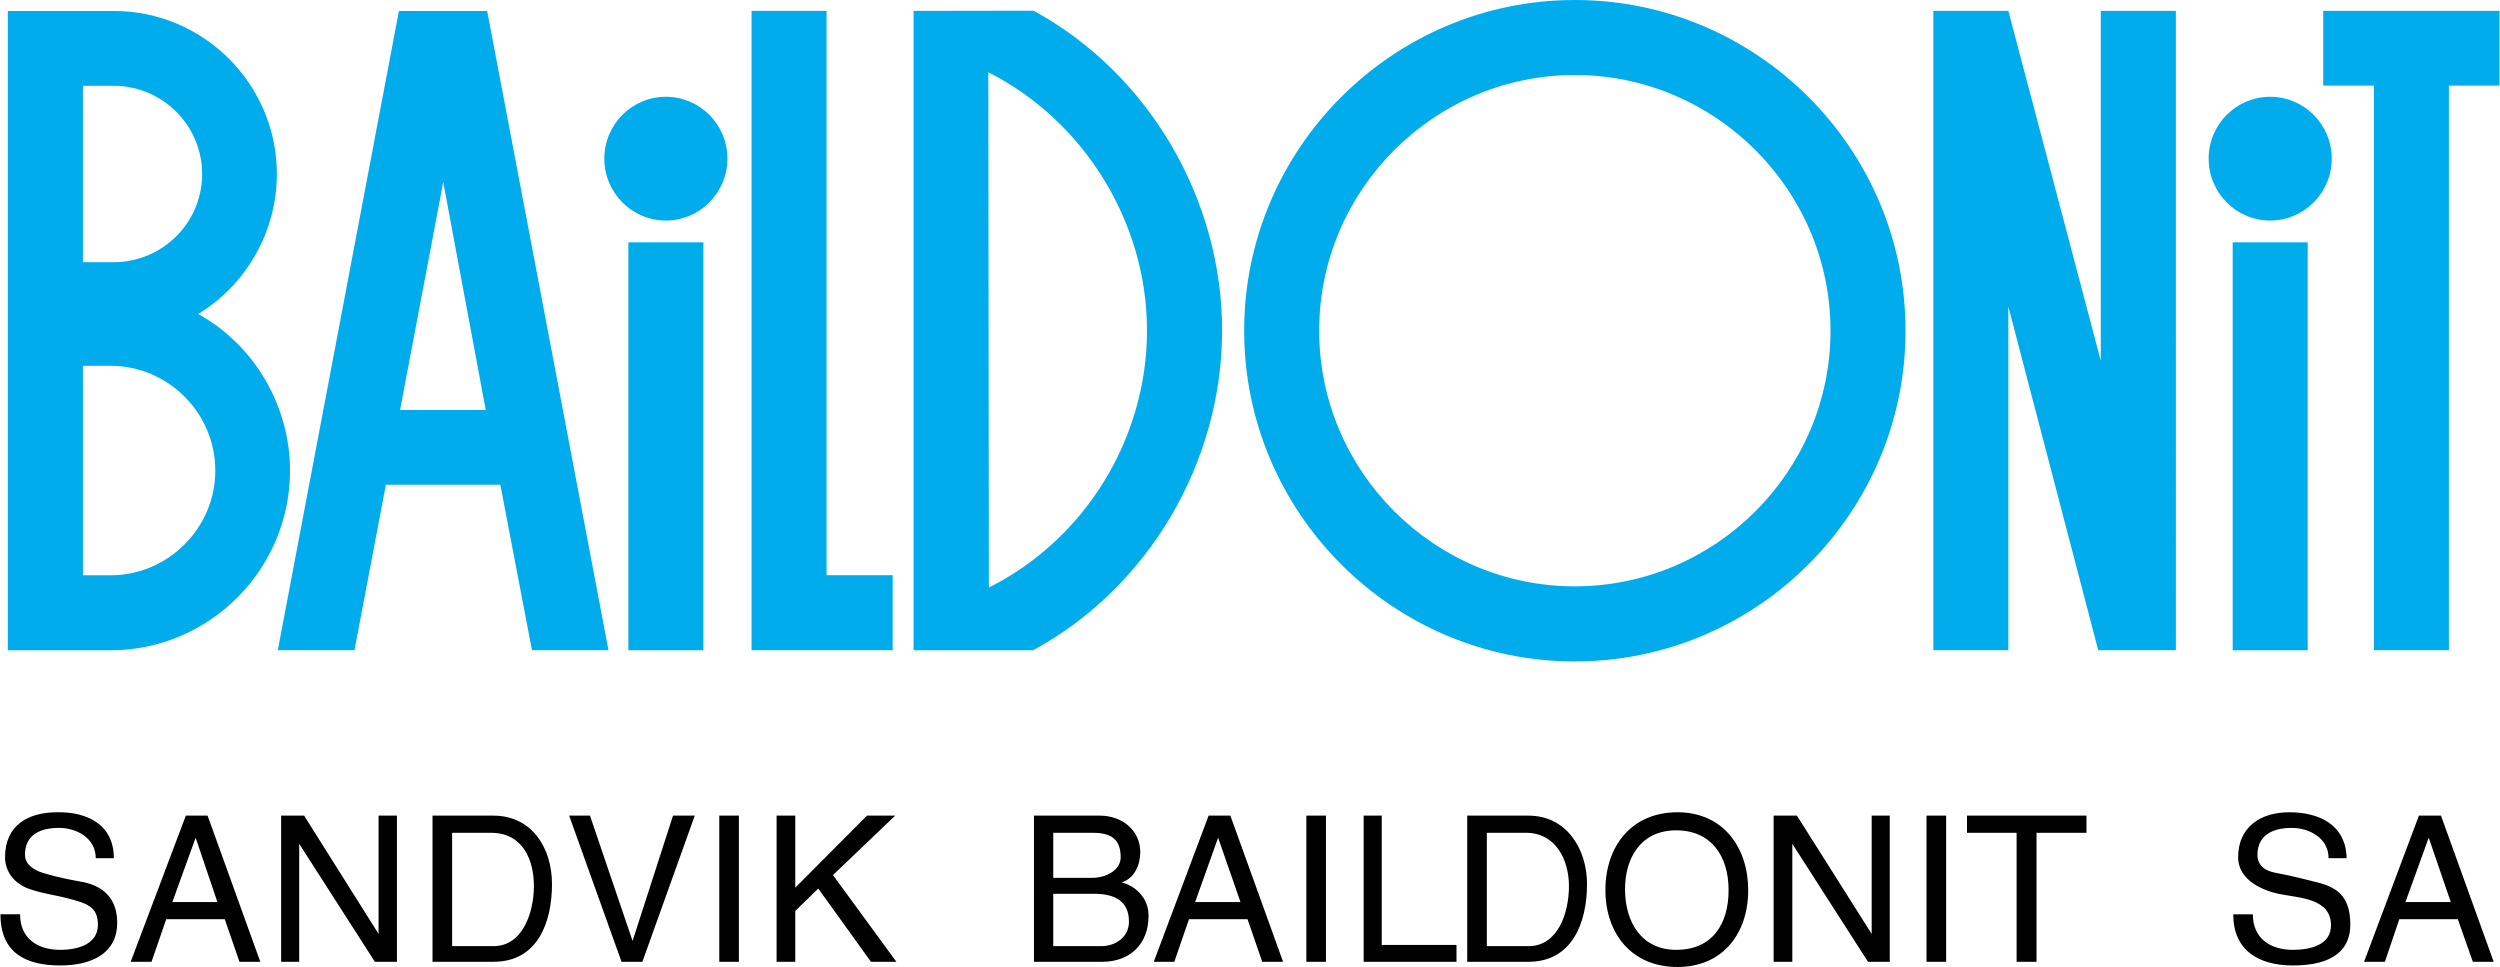
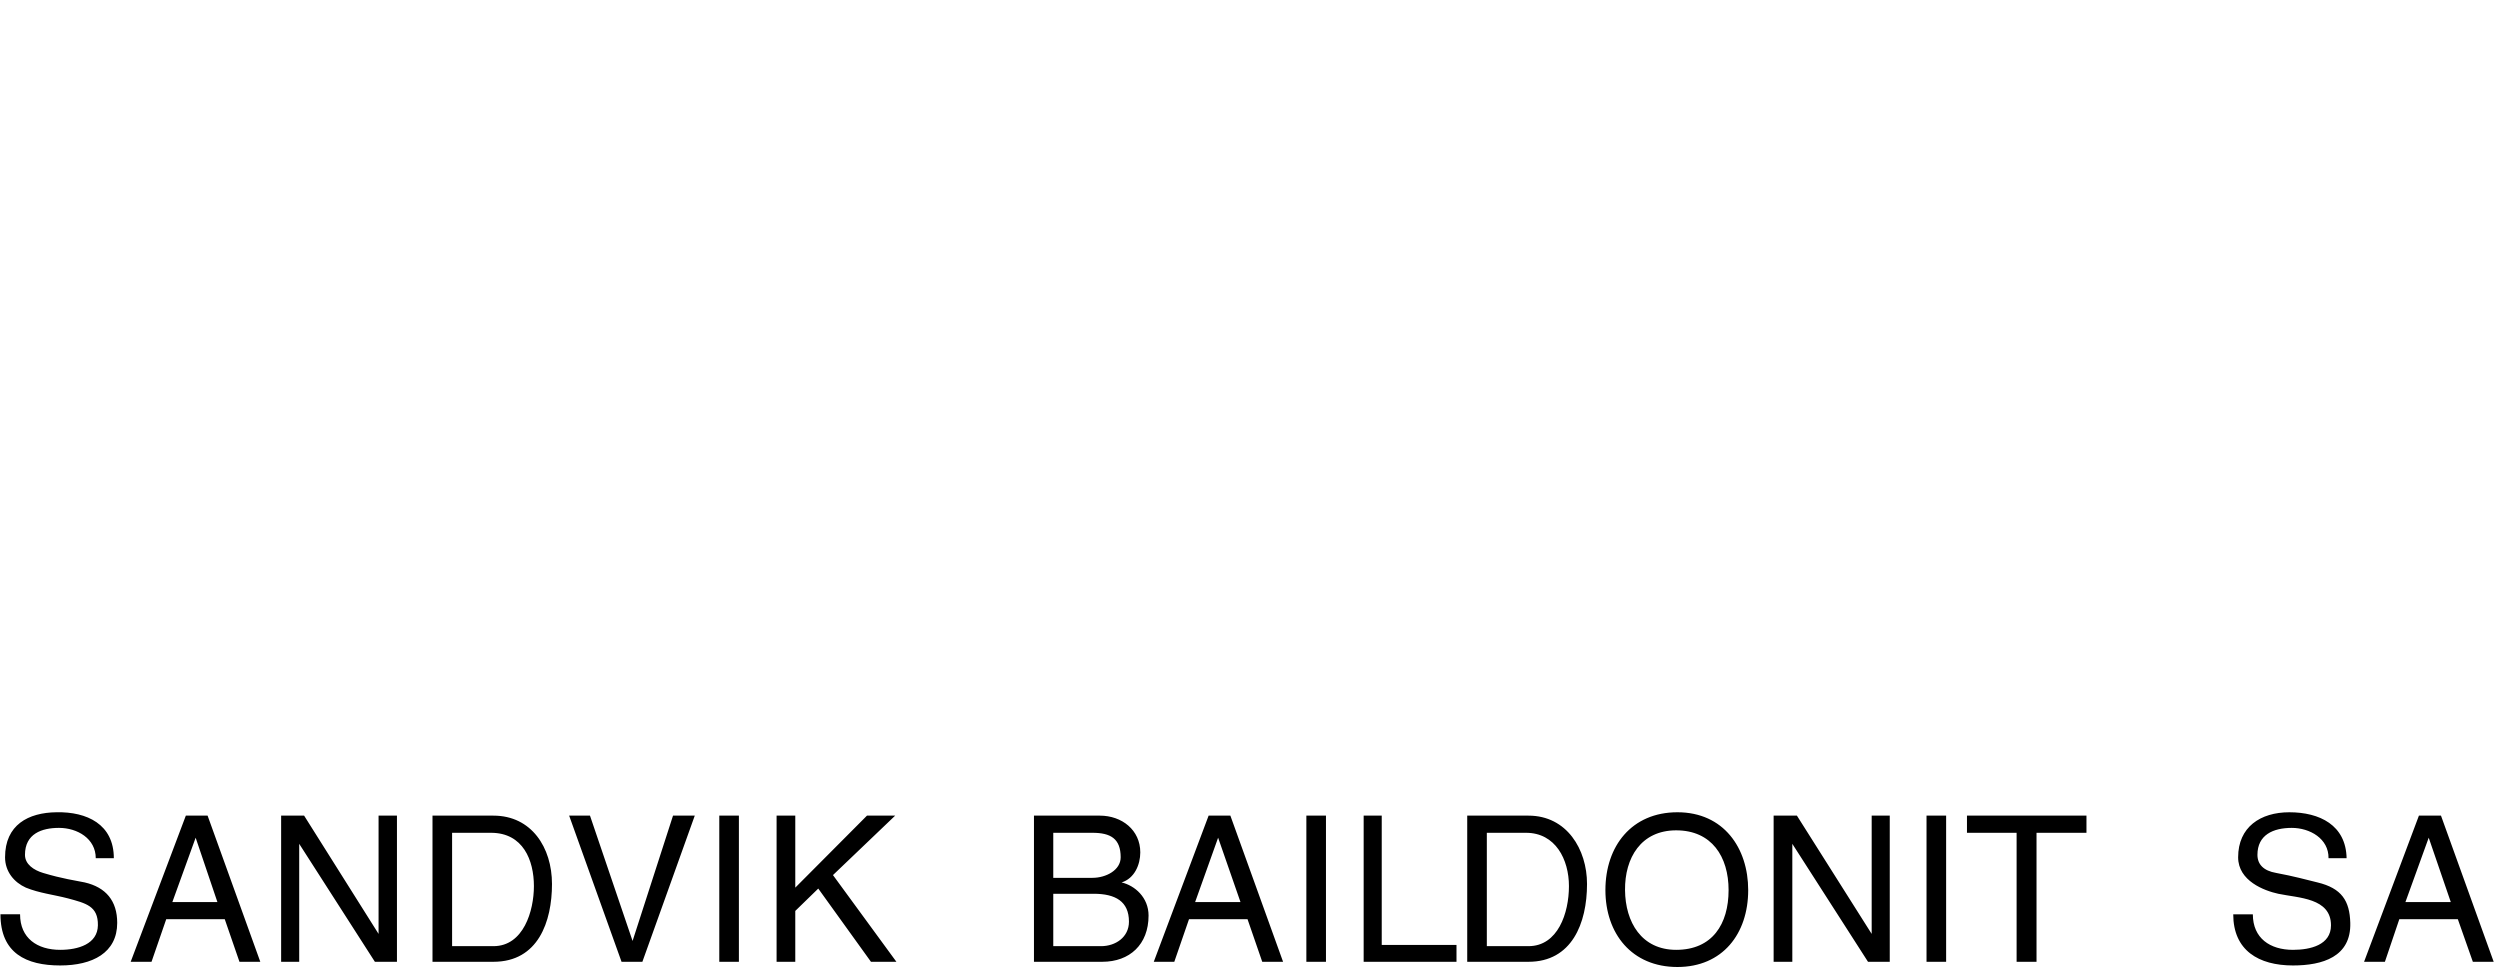
<svg xmlns="http://www.w3.org/2000/svg" width="2500" height="967" viewBox="0 0 587.24 227.229">
  <g fill-rule="evenodd" clip-rule="evenodd">
-     <path d="M557.712 152.78V20.116h-11.905V2.559h41.434v17.557h-11.905V152.78h-17.624zm-33.178-95.838h17.624v95.86h-17.624v-95.86zm8.812-34.201c7.967 0 14.464 6.498 14.464 14.53 0 8.033-6.497 14.553-14.464 14.553-7.966 0-14.463-6.52-14.463-14.553 0-8.032 6.497-14.53 14.463-14.53zM454.197 152.78V2.559h17.623l21.718 82.198V2.559h17.646V152.78h-18.246L471.82 72.051v80.729h-17.623zM369.952 0c42.768 0 77.703 34.868 77.703 77.703 0 42.834-34.936 77.725-77.703 77.725-42.769 0-77.703-34.891-77.703-77.725C292.249 34.868 327.184 0 369.952 0zm0 17.624c33.021 0 60.079 26.991 60.079 60.08 0 33.11-27.058 60.08-60.079 60.08-33.022 0-60.08-26.97-60.08-60.08 0-33.089 27.058-60.08 60.08-60.08zM242.649 152.803h-28.081V2.559l28.192-.044c26.925 14.664 44.304 44.081 44.304 75.144s-17.378 60.48-44.415 75.144zm-10.391-14.731l-.133-121.094c22.43 11.326 37.294 35.203 37.294 60.681-.001 25.455-14.598 49.087-37.161 60.413zm-55.762 14.708V2.559h17.623v132.598h15.532v17.623h-33.155zm-28.95-95.838h17.624v95.86h-17.624v-95.86zm8.811-34.201c7.966 0 14.464 6.498 14.464 14.53 0 8.033-6.498 14.553-14.464 14.553s-14.463-6.52-14.463-14.553c0-8.032 6.498-14.53 14.463-14.53zM90.56 113.906h26.902l7.432 38.874h17.979L114.369 2.581H93.63L65.17 152.78h18.024l7.366-38.874zm3.337-17.556h20.138l-9.991-53.56-10.147 53.56zm-47.44-22.563c11.459-6.964 18.491-19.537 18.491-32.888 0-21.139-17.245-38.362-38.362-38.318H1.73v150.222h24.143c23.208 0 42.167-18.959 42.167-42.234.001-15.22-8.411-29.528-21.583-36.782zM26.585 61.615h-7.209V20.16h7.209c11.459 0 20.806 9.279 20.806 20.739 0 11.437-9.346 20.716-20.806 20.716zm-.711 73.565h-6.498V85.958h6.498c13.485 0 24.61 11.037 24.61 24.61 0 13.552-11.126 24.612-24.61 24.612z" fill="#00acec" />
    <path d="M565.128 211.965h10.655l-5.184-15.12-5.471 15.12zm-9.72 14.039l12.888-34.344h5.184l12.384 34.344h-4.896l-3.528-10.008h-13.752l-3.384 10.008h-4.896zm-4.104-24.336h-4.248c.072-4.607-4.392-7.128-8.64-7.128-4.393 0-8.064 1.656-8.064 6.336 0 2.232 1.44 3.744 4.393 4.248 4.248.792 7.056 1.584 9.72 2.232 5.688 1.368 7.56 4.32 7.704 9.504.216 7.992-6.553 10.008-13.464 10.008-8.064 0-14.04-3.528-14.04-12.023h4.607c0 5.616 4.032 8.352 9.433 8.352 4.104 0 8.928-1.151 8.928-5.76 0-6.48-7.632-6.408-12.384-7.416-3.312-.72-9.433-3.024-9.433-8.568 0-7.128 5.257-10.584 12.024-10.584 7.128-.001 13.32 3.024 13.464 10.799zm-89.208-5.976v-4.032h28.08v4.032H478.44v30.312h-4.68v-30.312h-11.664zm-4.897-4.032v34.344h-4.607V191.66h4.607zm-17.495 27.792V191.66h4.247v34.344h-5.111l-17.784-27.72v27.72h-4.392V191.66h5.472l17.568 27.792zm-29.016-10.296c0 10.296-6.048 18.072-16.632 18.072-10.728 0-16.92-7.848-16.92-18.072 0-10.368 6.192-18.288 16.92-18.288 10.872 0 16.632 8.424 16.632 18.288zm-4.608 0c0-7.848-3.96-14.04-12.312-14.04-8.28 0-12.096 6.48-12.023 14.04.071 7.561 3.888 14.04 12.023 14.04 8.496 0 12.312-6.048 12.312-14.04zm-56.809 13.176h9.792c6.912 0 9.504-7.775 9.504-14.111 0-6.265-3.168-12.528-10.08-12.528h-9.216v26.639zm-4.607-30.672h14.399c9 0 13.752 7.92 13.752 16.057 0 9.287-3.6 18.287-13.752 18.287h-14.399V191.66zm-20.088 0v30.385h17.567v3.959h-21.815V191.66h4.248zm-13.104 0v34.344h-4.608V191.66h4.608zm-30.744 20.305h10.656l-5.256-15.12-5.4 15.12zm-9.72 14.039l12.888-34.344h5.112l12.384 34.344h-4.896l-3.457-10.008h-13.752l-3.456 10.008h-4.823zm-23.616-19.728h9.216c3.168 0 6.624-1.8 6.624-4.824 0-4.392-2.376-5.76-6.624-5.76h-9.216v10.584zm0 16.056h11.232c3.384 0 6.552-2.088 6.552-5.76 0-4.752-3.168-6.552-8.28-6.552h-9.504v12.312zm-4.537 3.672V191.66h15.48c5.184 0 9.504 3.385 9.504 8.641 0 2.88-1.368 6.119-4.392 7.056 3.096.72 6.336 3.528 6.336 7.776 0 6.84-4.464 10.871-10.872 10.871h-16.056zm-56.087-11.951v11.951h-4.392V191.66h4.392v16.92l16.848-16.92h6.624l-14.616 13.969 14.904 20.375h-5.976l-12.384-17.207-5.4 5.256zM173.52 191.66v34.344h-4.608V191.66h4.608zm-24.984 29.448l9.504-29.448h5.112l-12.312 34.344h-4.896l-12.312-34.344h4.896l10.008 29.448zm-42.408 1.224h9.72c7.056 0 9.504-8.279 9.504-14.111 0-6.049-2.52-12.528-10.08-12.528h-9.144v26.639zm-4.608-30.672h14.328c8.928 0 13.752 7.488 13.752 16.057 0 8.855-3.24 18.287-13.752 18.287H101.52V191.66zm-12.672 27.792V191.66h4.32v34.344h-5.185L70.2 198.284v27.72h-4.248V191.66h5.4l17.496 27.792zm-48.456-7.487h10.584l-5.112-15.12-5.472 15.12zM30.6 226.004l12.96-34.344h5.112l12.384 34.344H56.16l-3.456-10.008H38.952l-3.456 10.008H30.6zm-3.96-24.336h-4.248c0-4.607-4.32-7.128-8.64-7.128-4.032 0-7.992 1.368-7.992 6.336 0 2.232 2.088 3.601 4.248 4.248 4.536 1.368 7.704 1.8 9.792 2.232 4.968 1.151 7.632 4.32 7.632 9.504 0 7.056-5.832 10.008-13.392 10.008-7.992 0-14.04-2.88-14.04-12.023h4.607c0 5.616 4.032 8.352 9.432 8.352 4.248 0 8.784-1.368 8.856-5.76.072-4.536-2.808-5.185-7.056-6.336-3.312-.864-6.696-1.225-9.864-2.521-2.736-1.224-4.896-3.744-4.896-7.128 0-7.632 5.472-10.512 12.096-10.584 7.129-.143 13.465 2.809 13.465 10.8z" />
  </g>
</svg>